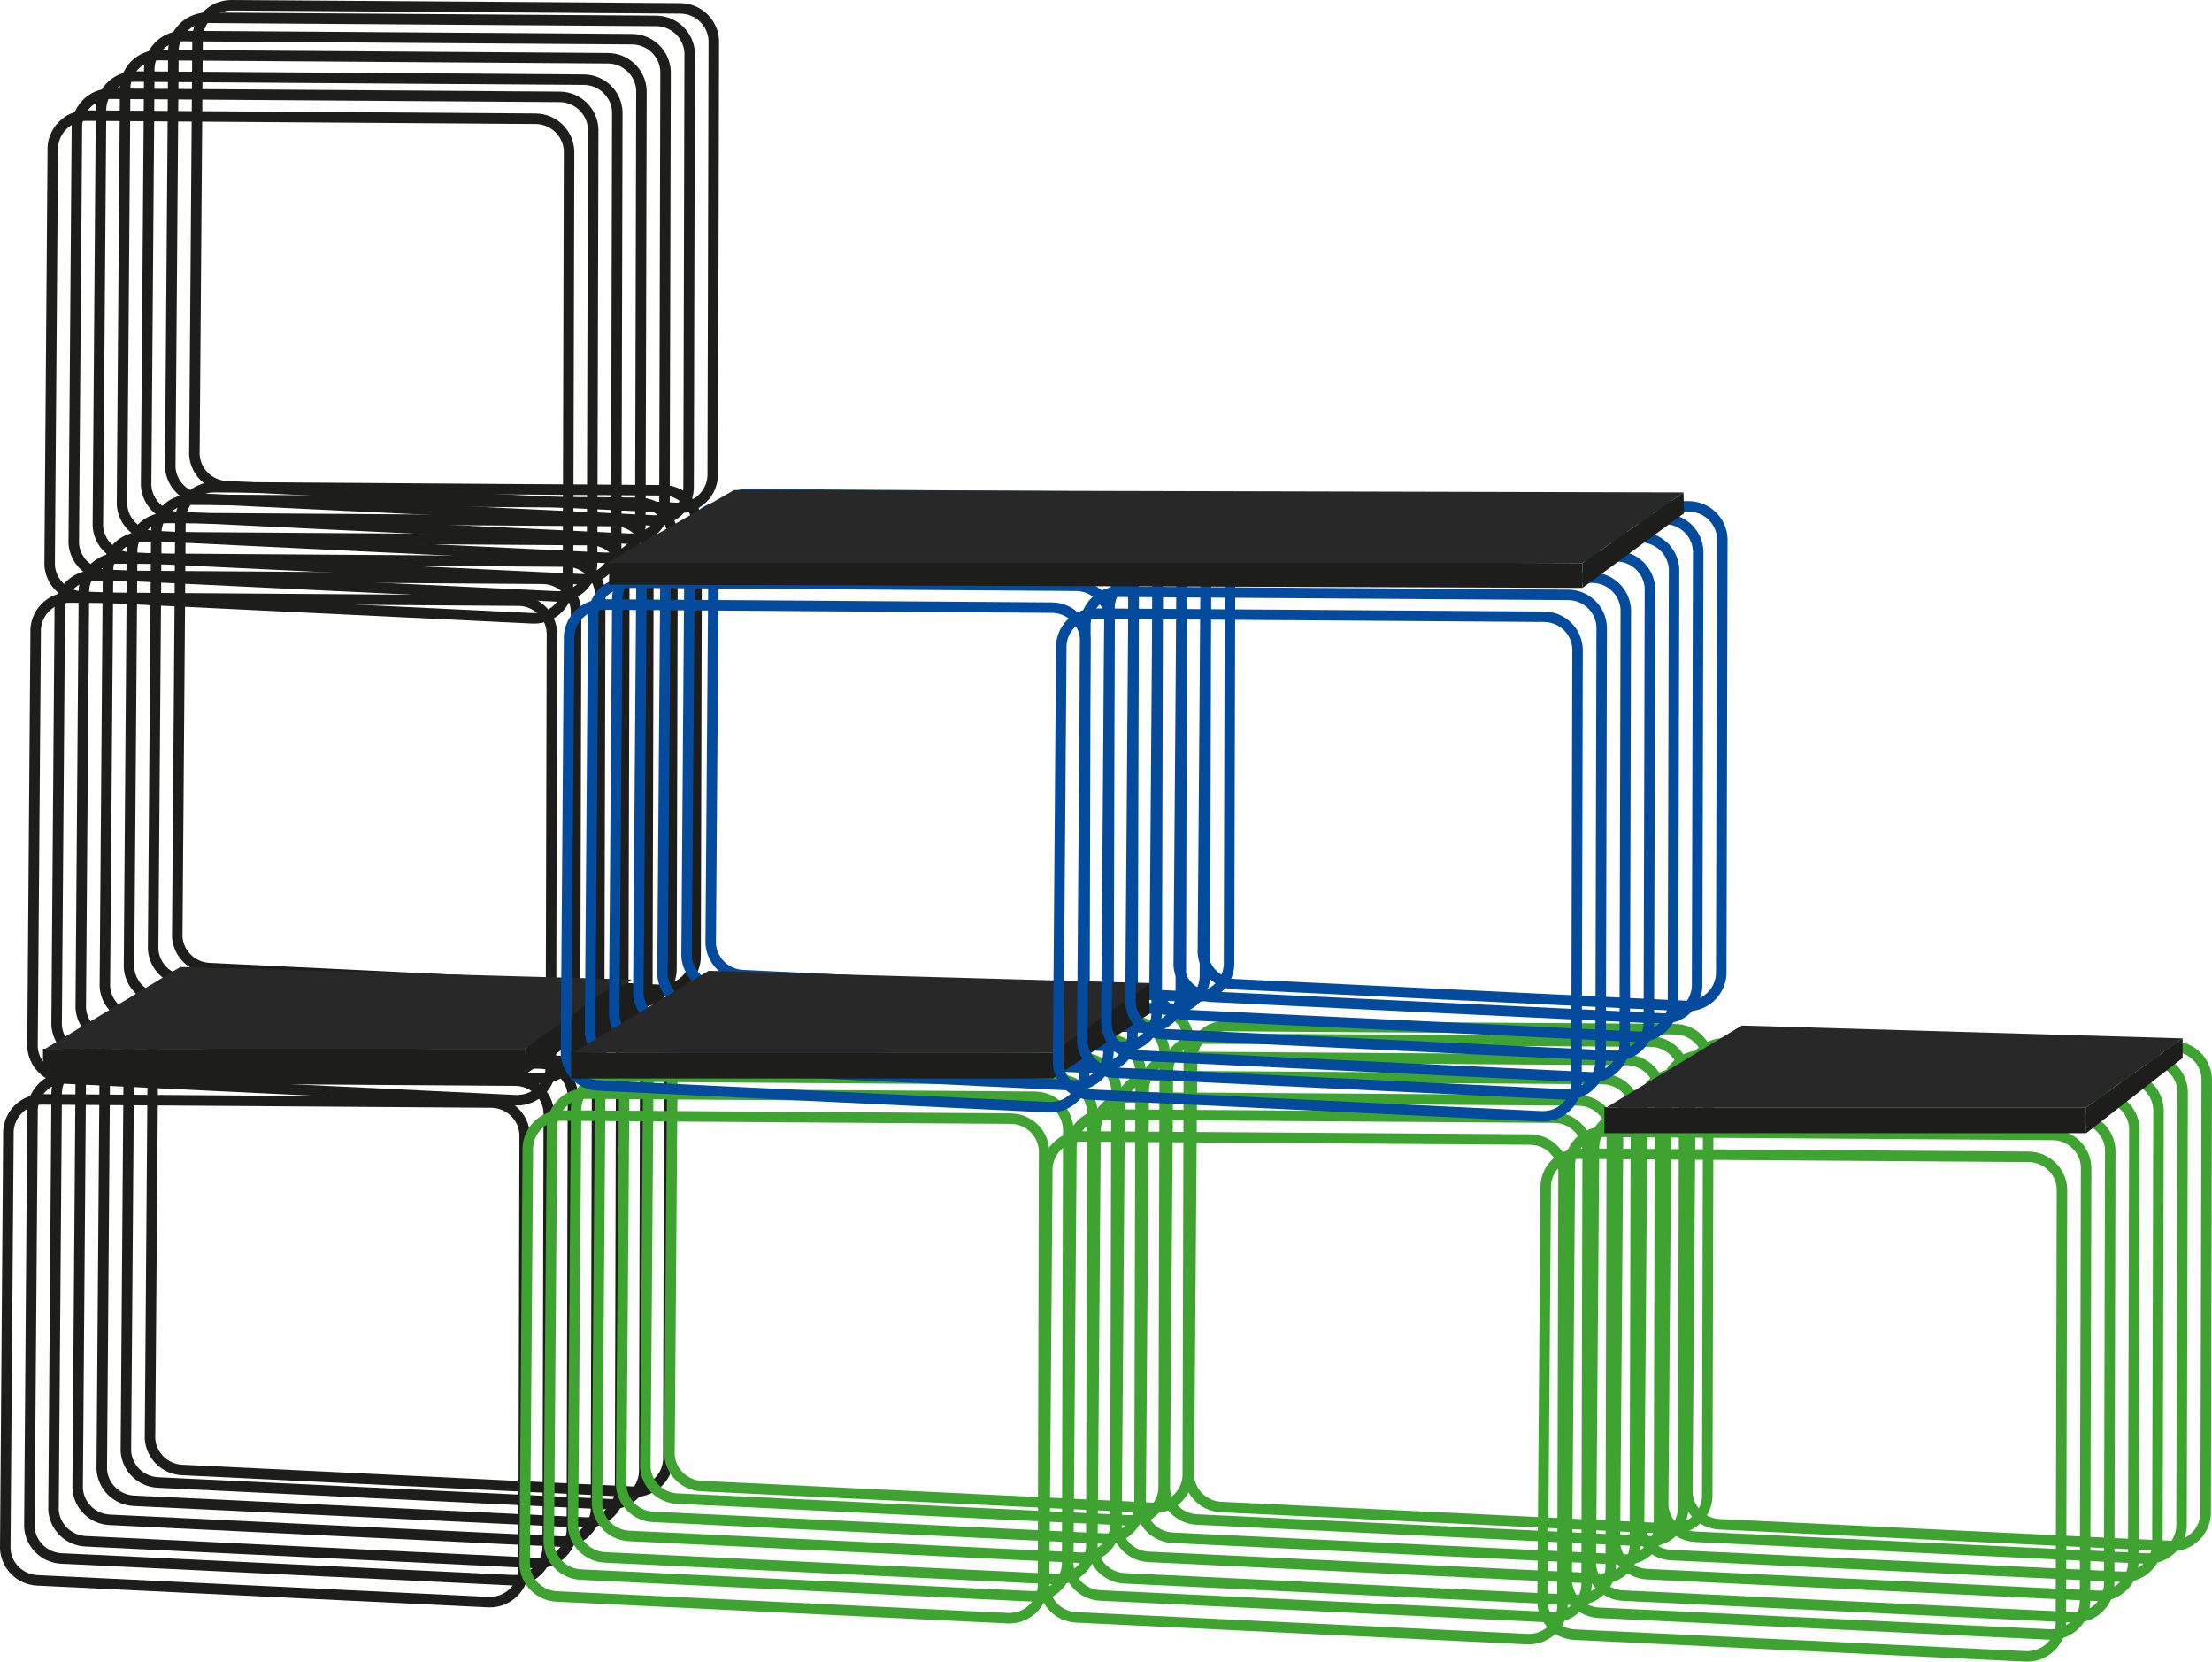
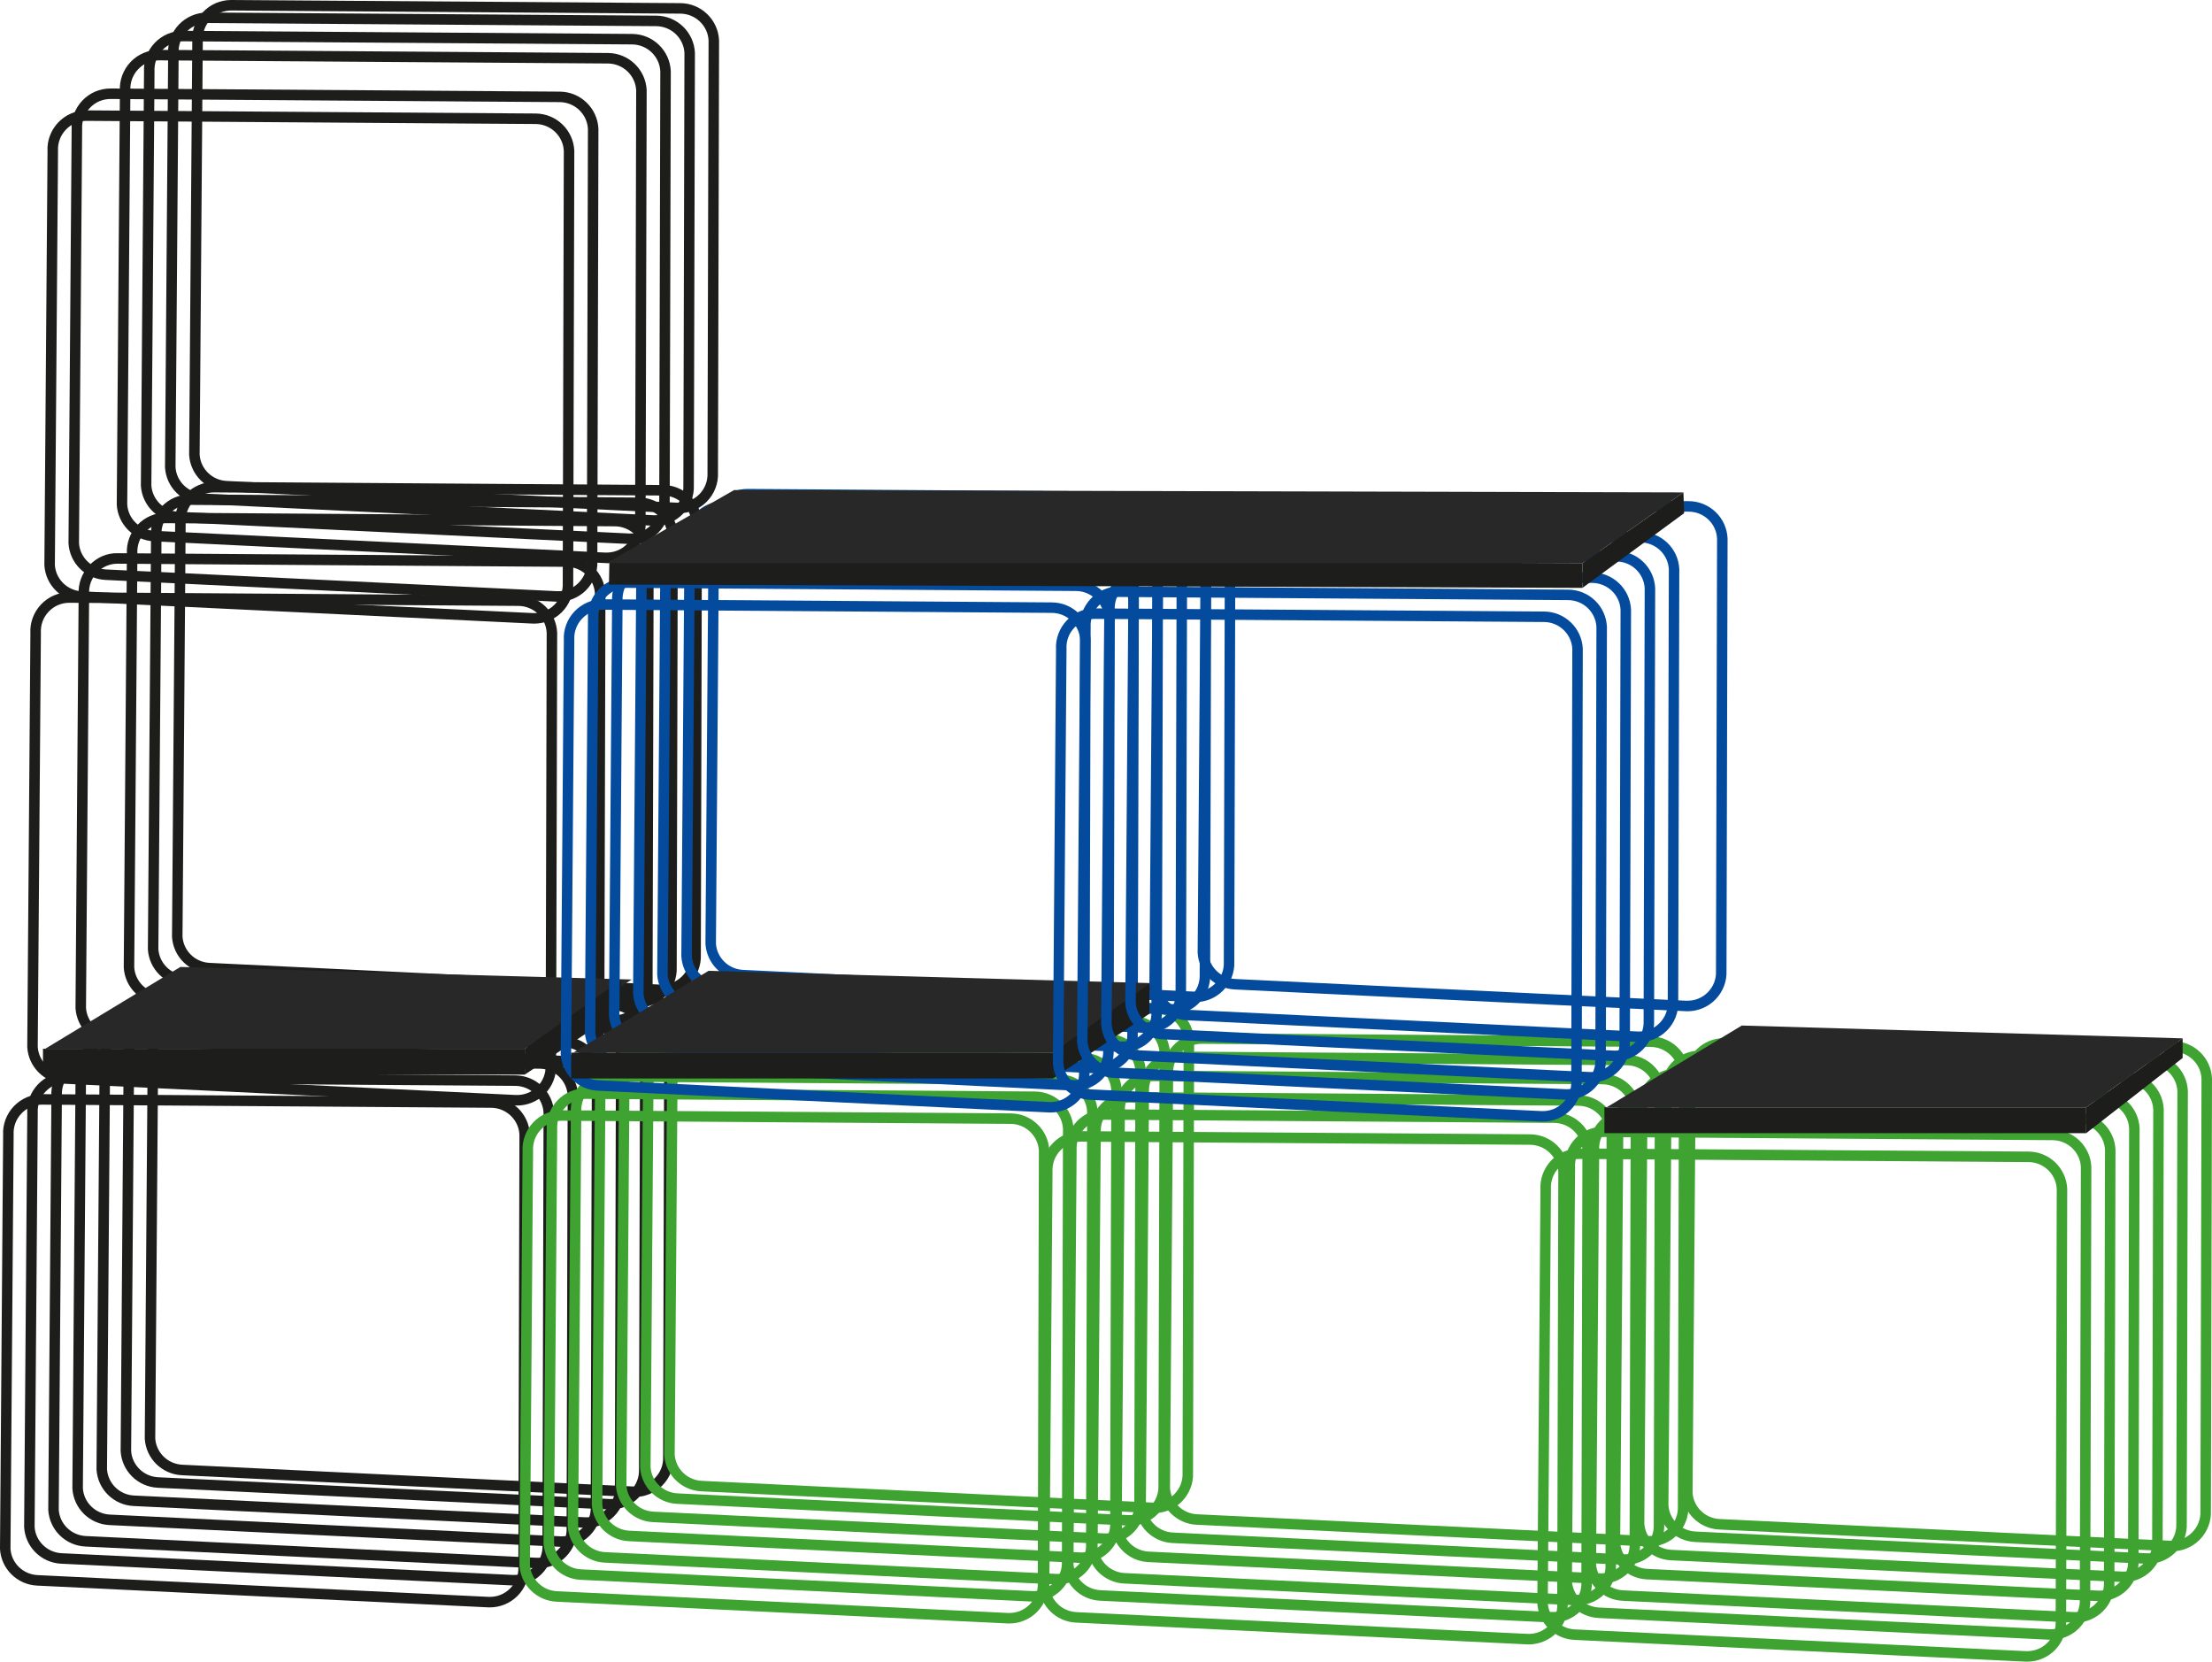
<svg xmlns="http://www.w3.org/2000/svg" width="237" height="178" viewBox="0 0 237 178" fill="none">
  <g clip-path="url(#clip0_656_5059)">
    <path d="M57.241 66.802C57.174 66.802 57.107 66.799 57.041 66.797L8.723 64.468C6.589 64.366 4.882 62.68 4.754 60.548L5.092 16.21C5.024 15.098 5.44 13.96 6.232 13.124C7.03 12.284 8.104 11.823 9.262 11.823H9.293L57.388 12.159C59.611 12.175 61.431 13.924 61.533 16.143L61.417 62.462C61.471 63.607 61.025 64.754 60.194 65.582C59.411 66.362 58.344 66.802 57.242 66.802H57.241ZM57.095 65.674C57.964 65.704 58.782 65.4 59.399 64.786C60.015 64.172 60.332 63.356 60.292 62.486L60.408 16.167C60.334 14.572 59.004 13.294 57.381 13.284L9.285 12.947H9.262C8.416 12.947 7.631 13.284 7.049 13.899C6.462 14.518 6.166 15.329 6.217 16.181L5.879 60.519C5.972 62.039 7.218 63.27 8.778 63.344L57.095 65.674Z" fill="#1D1D1B" />
    <path d="M59.825 64.457C59.759 64.457 59.691 64.455 59.625 64.452L11.308 62.123C9.173 62.021 7.467 60.335 7.338 58.203L7.676 13.866C7.609 12.754 8.024 11.616 8.816 10.78C9.614 9.94 10.688 9.479 11.847 9.479H11.877L59.973 9.815C62.195 9.83 64.014 11.58 64.118 13.798L64.002 60.117C64.055 61.262 63.609 62.41 62.779 63.237C61.995 64.018 60.928 64.457 59.826 64.457H59.825ZM59.68 63.329C60.554 63.366 61.367 63.057 61.983 62.441C62.599 61.828 62.916 61.011 62.877 60.142L62.992 13.822C62.919 12.229 61.588 10.951 59.965 10.939L11.87 10.603H11.847C11.001 10.603 10.216 10.939 9.633 11.554C9.046 12.173 8.75 12.984 8.801 13.836L8.464 58.174C8.557 59.695 9.803 60.926 11.362 61L59.68 63.329Z" fill="#1D1D1B" />
-     <path d="M62.41 62.617C62.344 62.617 62.276 62.615 62.21 62.612L13.893 60.283C11.758 60.181 10.052 58.495 9.924 56.363L10.261 12.025C10.194 10.914 10.608 9.777 11.4 8.94C12.187 8.112 13.29 7.638 14.432 7.638H14.461L62.557 7.975C64.779 7.99 66.598 9.74 66.702 11.958L66.586 58.277C66.639 59.422 66.193 60.569 65.362 61.397C64.579 62.178 63.512 62.617 62.41 62.617ZM62.265 61.489C63.136 61.53 63.952 61.216 64.567 60.601C65.184 59.987 65.501 59.17 65.46 58.3L65.576 11.981C65.503 10.388 64.172 9.109 62.549 9.098L14.453 8.762H14.431C13.584 8.762 12.8 9.099 12.217 9.713C11.63 10.332 11.334 11.143 11.385 11.995L11.047 56.333C11.14 57.853 12.387 59.085 13.946 59.158L62.264 61.488L62.265 61.489Z" fill="#1D1D1B" />
    <path d="M64.996 60.32C64.929 60.32 64.862 60.317 64.795 60.315L16.478 57.986C14.344 57.882 12.636 56.196 12.509 54.066L12.847 9.728C12.779 8.616 13.193 7.479 13.986 6.643C14.772 5.815 15.876 5.341 17.017 5.341H17.047L65.142 5.677C67.364 5.692 69.184 7.442 69.287 9.661L69.171 55.98C69.225 57.125 68.779 58.272 67.948 59.1C67.164 59.88 66.098 60.32 64.996 60.32ZM64.85 59.192C65.721 59.225 66.537 58.918 67.153 58.304C67.769 57.69 68.087 56.874 68.046 56.004L68.162 9.685C68.088 8.092 66.758 6.813 65.134 6.802L17.039 6.465H17.016C16.17 6.465 15.385 6.803 14.803 7.417C14.215 8.036 13.92 8.847 13.971 9.699L13.633 54.036C13.726 55.556 14.972 56.787 16.532 56.862L64.849 59.192H64.85Z" fill="#1D1D1B" />
    <path d="M67.58 58.277C67.513 58.277 67.446 58.275 67.38 58.272L19.062 55.943C16.928 55.84 15.221 54.154 15.093 52.023L15.431 7.685C15.363 6.574 15.779 5.435 16.571 4.6C17.358 3.772 18.461 3.298 19.603 3.298H19.632L67.728 3.635C69.95 3.65 71.769 5.4 71.871 7.618L71.755 53.937C71.809 55.082 71.363 56.229 70.532 57.057C69.748 57.839 68.682 58.277 67.58 58.277ZM67.434 57.149C68.307 57.187 69.121 56.875 69.738 56.261C70.354 55.647 70.671 54.831 70.632 53.961L70.747 7.642C70.674 6.049 69.343 4.77 67.72 4.759L19.624 4.423H19.602C18.755 4.423 17.971 4.76 17.388 5.374C16.801 5.993 16.505 6.804 16.556 7.656L16.218 51.994C16.311 53.513 17.558 54.745 19.117 54.82L67.434 57.149Z" fill="#1D1D1B" />
    <path d="M72.75 54.979C72.684 54.979 72.617 54.976 72.55 54.974L24.233 52.645C22.099 52.543 20.393 50.857 20.264 48.725L20.602 4.387C20.534 3.275 20.949 2.137 21.742 1.302C22.54 0.461 23.614 0 24.772 0H24.803L72.898 0.336C75.12 0.351 76.941 2.101 77.043 4.32L76.927 50.639C76.981 51.784 76.535 52.931 75.704 53.759C74.92 54.539 73.854 54.979 72.752 54.979H72.75ZM72.605 53.851C73.474 53.889 74.292 53.578 74.909 52.963C75.524 52.349 75.842 51.533 75.802 50.663L75.918 4.344C75.844 2.751 74.514 1.472 72.891 1.461L24.795 1.124C23.971 1.118 23.148 1.456 22.56 2.076C21.973 2.695 21.677 3.506 21.728 4.358L21.39 48.696C21.483 50.216 22.73 51.447 24.289 51.521L72.606 53.851H72.605Z" fill="#1D1D1B" />
    <path d="M70.165 56.32C70.099 56.32 70.031 56.317 69.965 56.315L21.648 53.986C19.513 53.884 17.807 52.198 17.678 50.066L18.016 5.728C17.949 4.616 18.364 3.478 19.157 2.642C19.943 1.815 21.046 1.341 22.188 1.341H22.217L70.313 1.677C72.535 1.692 74.355 3.442 74.457 5.661L74.341 51.98C74.394 53.125 73.948 54.272 73.117 55.1C72.334 55.88 71.267 56.32 70.165 56.32ZM70.02 55.191C70.885 55.23 71.707 54.919 72.323 54.304C72.939 53.69 73.256 52.874 73.217 52.004L73.333 5.685C73.259 4.092 71.928 2.813 70.305 2.802L22.21 2.465H22.187C21.341 2.465 20.556 2.803 19.973 3.417C19.386 4.036 19.09 4.847 19.141 5.699L18.804 50.036C18.897 51.557 20.143 52.788 21.703 52.862L70.02 55.191Z" fill="#1D1D1B" />
    <path d="M52.485 172.184C52.419 172.184 52.351 172.181 52.285 172.179L3.968 169.85C1.834 169.746 0.126 168.06 -0.001 165.93L0.336 121.592C0.269 120.48 0.684 119.342 1.477 118.507C2.263 117.679 3.367 117.205 4.508 117.205H4.538L52.633 117.541C54.855 117.557 56.675 119.306 56.777 121.525L56.661 167.844C56.714 168.989 56.268 170.136 55.438 170.964C54.654 171.746 53.587 172.184 52.485 172.184ZM52.34 171.056C53.212 171.094 54.027 170.782 54.644 170.168C55.259 169.554 55.577 168.738 55.537 167.868L55.653 121.549C55.579 119.956 54.249 118.677 52.625 118.666L4.53 118.33H4.507C3.661 118.33 2.876 118.667 2.294 119.281C1.706 119.9 1.411 120.711 1.462 121.563L1.124 165.901C1.217 167.42 2.463 168.651 4.023 168.726L52.34 171.056Z" fill="#1D1D1B" />
    <path d="M55.072 169.838C55.004 169.838 54.938 169.837 54.871 169.833L6.553 167.505C4.419 167.402 2.712 165.716 2.584 163.584L2.922 119.248C2.853 118.119 3.257 117.01 4.061 116.162C4.847 115.333 5.952 114.859 7.094 114.859H7.122L55.217 115.196C57.439 115.211 59.259 116.961 59.361 119.179L59.245 165.498C59.298 166.643 58.853 167.79 58.022 168.618C57.238 169.399 56.173 169.837 55.071 169.837L55.072 169.838ZM7.094 115.984C6.248 115.984 5.461 116.321 4.879 116.935C4.292 117.554 3.996 118.365 4.047 119.217L3.709 163.554C3.802 165.073 5.049 166.306 6.608 166.381L54.925 168.709C55.794 168.749 56.612 168.436 57.228 167.821C57.836 167.216 58.161 166.378 58.121 165.521L58.237 119.202C58.163 117.609 56.833 116.33 55.21 116.319L7.114 115.983H7.092L7.094 115.984Z" fill="#1D1D1B" />
    <path d="M57.657 167.998C57.59 167.998 57.524 167.997 57.456 167.993L9.139 165.665C7.005 165.562 5.298 163.876 5.17 161.745L5.507 117.408C5.439 116.279 5.842 115.17 6.646 114.322C7.433 113.493 8.537 113.019 9.679 113.019H9.707L57.803 113.355C60.025 113.371 61.846 115.12 61.948 117.339L61.832 163.658C61.885 164.803 61.439 165.95 60.608 166.778C59.825 167.559 58.76 167.997 57.657 167.997V167.998ZM9.679 114.144C8.833 114.144 8.048 114.481 7.465 115.095C6.877 115.714 6.582 116.525 6.632 117.377L6.295 161.715C6.388 163.234 7.634 164.465 9.194 164.541L57.511 166.868C58.382 166.902 59.198 166.596 59.813 165.981C60.421 165.376 60.746 164.538 60.707 163.681L60.822 117.362C60.749 115.769 59.418 114.49 57.795 114.479L9.7 114.142H9.678L9.679 114.144Z" fill="#1D1D1B" />
    <path d="M60.241 165.701C60.175 165.701 60.108 165.698 60.041 165.696L11.724 163.366C9.59 163.264 7.882 161.578 7.755 159.447L8.093 115.109C8.025 113.997 8.44 112.859 9.233 112.023C10.031 111.183 11.105 110.722 12.263 110.722H12.294L60.389 111.058C62.611 111.073 64.432 112.823 64.534 115.041L64.418 161.361C64.472 162.505 64.026 163.653 63.195 164.481C62.411 165.261 61.345 165.701 60.243 165.701H60.241ZM60.096 164.572C60.962 164.604 61.783 164.299 62.4 163.685C63.015 163.071 63.333 162.255 63.293 161.385L63.409 115.066C63.335 113.471 62.005 112.193 60.382 112.182L12.286 111.846H12.263C11.417 111.846 10.632 112.182 10.05 112.798C9.462 113.416 9.167 114.228 9.218 115.08L8.88 159.417C8.973 160.938 10.219 162.169 11.779 162.243L60.096 164.572Z" fill="#1D1D1B" />
    <path d="M62.826 163.659C62.759 163.659 62.692 163.657 62.626 163.654L14.308 161.325C12.174 161.223 10.466 159.537 10.339 157.405L10.677 113.069C10.608 111.941 11.012 110.831 11.816 109.983C12.614 109.143 13.689 108.68 14.847 108.68H14.877L62.972 109.017C65.194 109.033 67.014 110.783 67.117 113L67.001 159.319C67.055 160.464 66.609 161.612 65.778 162.439C64.994 163.22 63.928 163.659 62.826 163.659ZM62.68 162.531C63.552 162.572 64.367 162.258 64.984 161.643C65.6 161.03 65.917 160.213 65.877 159.343L65.993 113.024C65.919 111.431 64.589 110.153 62.966 110.141L14.87 109.805C14.029 109.807 13.223 110.137 12.635 110.756C12.048 111.375 11.752 112.186 11.803 113.038L11.466 157.375C11.559 158.895 12.805 160.127 14.364 160.201L62.682 162.53L62.68 162.531Z" fill="#1D1D1B" />
    <path d="M67.996 160.361C67.93 160.361 67.862 160.358 67.796 160.356L19.479 158.027C17.345 157.924 15.637 156.237 15.51 154.107L15.847 109.769C15.78 108.657 16.194 107.52 16.987 106.684C17.773 105.856 18.876 105.382 20.018 105.382H20.047L68.143 105.718C70.365 105.734 72.185 107.483 72.288 109.702L72.172 156.021C72.225 157.166 71.779 158.313 70.949 159.141C70.165 159.922 69.098 160.361 67.996 160.361ZM67.851 159.233C68.721 159.261 69.538 158.958 70.153 158.345C70.77 157.731 71.088 156.915 71.047 156.045L71.163 109.726C71.089 108.133 69.758 106.854 68.135 106.843L20.04 106.507C19.215 106.523 18.392 106.838 17.803 107.458C17.216 108.077 16.92 108.888 16.971 109.74L16.634 154.078C16.727 155.597 17.973 156.828 19.532 156.903L67.85 159.233H67.851Z" fill="#1D1D1B" />
    <path d="M65.412 161.701C65.345 161.701 65.278 161.699 65.211 161.696L16.894 159.368C14.759 159.264 13.052 157.578 12.925 155.448L13.262 111.11C13.193 109.983 13.597 108.873 14.401 108.026C15.188 107.197 16.292 106.723 17.434 106.723H17.462L65.558 107.059C67.78 107.075 69.599 108.824 69.703 111.043L69.587 157.362C69.64 158.507 69.194 159.654 68.363 160.482C67.58 161.263 66.514 161.701 65.413 161.701H65.412ZM17.434 107.846C16.588 107.846 15.802 108.184 15.219 108.798C14.632 109.418 14.336 110.228 14.387 111.08L14.05 155.417C14.143 156.937 15.389 158.168 16.948 158.243L65.266 160.571C66.133 160.612 66.953 160.299 67.568 159.685C68.176 159.08 68.501 158.241 68.462 157.384L68.577 111.064C68.504 109.471 67.173 108.193 65.55 108.181L17.454 107.845H17.433L17.434 107.846Z" fill="#1D1D1B" />
    <path d="M108.139 173.91C108.073 173.91 108.005 173.907 107.939 173.904L59.622 171.575C57.488 171.473 55.78 169.787 55.653 167.656L55.99 123.318C55.923 122.206 56.338 121.068 57.131 120.232C57.935 119.384 58.995 118.946 60.192 118.931L108.287 119.267C110.509 119.282 112.33 121.032 112.432 123.25L112.316 169.57C112.37 170.714 111.924 171.862 111.093 172.69C110.309 173.47 109.243 173.91 108.141 173.91H108.139ZM107.994 172.781C108.864 172.819 109.681 172.509 110.298 171.894C110.913 171.28 111.231 170.464 111.191 169.594L111.307 123.275C111.233 121.68 109.903 120.402 108.279 120.391L60.184 120.055H60.161C59.315 120.055 58.53 120.391 57.948 121.007C57.36 121.625 57.065 122.437 57.116 123.289L56.778 167.626C56.871 169.147 58.117 170.378 59.677 170.452L107.994 172.781Z" fill="#3EA331" />
    <path d="M110.725 171.565C110.658 171.565 110.591 171.563 110.525 171.56L62.208 169.231C60.073 169.129 58.367 167.443 58.238 165.311L58.576 120.973C58.508 119.862 58.924 118.723 59.716 117.888C60.514 117.047 61.588 116.586 62.746 116.586H62.777L110.873 116.922C113.095 116.938 114.916 118.687 115.018 120.906L114.902 167.225C114.955 168.37 114.509 169.517 113.678 170.345C112.895 171.126 111.828 171.565 110.726 171.565H110.725ZM110.579 170.437C111.451 170.474 112.267 170.164 112.883 169.549C113.499 168.935 113.816 168.119 113.776 167.249L113.892 120.93C113.819 119.337 112.488 118.058 110.865 118.047L62.769 117.711H62.746C61.9 117.711 61.115 118.047 60.533 118.662C59.946 119.281 59.65 120.092 59.701 120.944L59.363 165.282C59.456 166.802 60.703 168.034 62.262 168.108L110.579 170.437Z" fill="#3EA331" />
    <path d="M113.31 169.725C113.244 169.725 113.176 169.722 113.11 169.72L64.793 167.391C62.659 167.289 60.952 165.603 60.824 163.471L61.161 119.133C61.094 118.021 61.509 116.883 62.302 116.048C63.099 115.207 64.174 114.746 65.332 114.746H65.362L113.458 115.082C115.68 115.098 117.5 116.847 117.603 119.066L117.487 165.385C117.541 166.53 117.095 167.677 116.264 168.505C115.48 169.286 114.414 169.725 113.311 169.725H113.31ZM113.165 168.597C114.034 168.637 114.852 168.324 115.467 167.709C116.084 167.095 116.401 166.278 116.361 165.408L116.477 119.089C116.403 117.495 115.072 116.217 113.449 116.205L65.354 115.869H65.331C64.485 115.869 63.7 116.205 63.117 116.821C62.53 117.439 62.234 118.251 62.285 119.103L61.948 163.44C62.041 164.961 63.287 166.192 64.846 166.266L113.164 168.595L113.165 168.597Z" fill="#3EA331" />
    <path d="M115.895 167.428C115.829 167.428 115.762 167.425 115.695 167.422L67.378 165.093C65.244 164.99 63.536 163.304 63.409 161.173L63.747 116.836C63.679 115.724 64.093 114.587 64.886 113.75C65.672 112.922 66.775 112.449 67.917 112.449H67.946L116.042 112.785C118.264 112.8 120.084 114.55 120.187 116.768L120.071 163.088C120.125 164.232 119.679 165.38 118.848 166.208C118.064 166.988 116.998 167.428 115.895 167.428ZM115.75 166.299C116.623 166.34 117.437 166.025 118.053 165.412C118.669 164.797 118.987 163.98 118.946 163.11L119.062 116.791C118.988 115.198 117.658 113.92 116.034 113.908L67.939 113.572C67.114 113.586 66.291 113.903 65.703 114.523C65.115 115.142 64.82 115.953 64.871 116.805L64.533 161.143C64.626 162.662 65.872 163.894 67.432 163.969L115.749 166.298L115.75 166.299Z" fill="#3EA331" />
    <path d="M118.48 165.386C118.413 165.386 118.346 165.384 118.28 165.381L69.962 163.052C67.828 162.949 66.121 161.263 65.993 159.132L66.331 114.794C66.263 113.683 66.677 112.545 67.47 111.709C68.256 110.881 69.36 110.407 70.501 110.407H70.531L118.626 110.743C120.848 110.759 122.668 112.509 122.771 114.727L122.655 161.046C122.709 162.191 122.263 163.338 121.432 164.166C120.648 164.947 119.582 165.386 118.48 165.386ZM118.334 164.258C119.206 164.299 120.021 163.984 120.637 163.37C121.254 162.756 121.571 161.94 121.53 161.07L121.646 114.751C121.572 113.158 120.242 111.879 118.618 111.868L70.523 111.532H70.5C69.654 111.532 68.869 111.869 68.287 112.483C67.699 113.102 67.404 113.913 67.455 114.765L67.117 159.103C67.21 160.622 68.456 161.854 70.016 161.929L118.333 164.258H118.334Z" fill="#3EA331" />
    <path d="M123.65 162.087C123.584 162.087 123.516 162.084 123.45 162.081L75.133 159.752C72.999 159.65 71.293 157.964 71.164 155.832L71.501 111.495C71.434 110.383 71.849 109.245 72.642 108.409C73.428 107.581 74.532 107.108 75.673 107.108H75.703L123.798 107.444C126.02 107.459 127.84 109.209 127.942 111.427L127.826 157.746C127.879 158.891 127.433 160.039 126.603 160.867C125.819 161.647 124.752 162.087 123.65 162.087ZM123.505 160.958C124.374 160.993 125.192 160.684 125.809 160.071C126.424 159.457 126.742 158.64 126.702 157.771L126.818 111.452C126.744 109.858 125.414 108.58 123.79 108.568L75.695 108.232C74.874 108.228 74.047 108.563 73.459 109.183C72.871 109.802 72.576 110.614 72.627 111.466L72.289 155.803C72.382 157.324 73.628 158.555 75.188 158.629L123.505 160.958Z" fill="#3EA331" />
    <path d="M121.065 163.428C120.999 163.428 120.931 163.425 120.865 163.422L72.548 161.093C70.413 160.991 68.707 159.305 68.579 157.173L68.916 112.836C68.849 111.724 69.264 110.586 70.057 109.75C70.843 108.922 71.946 108.449 73.088 108.449H73.117L121.213 108.785C123.435 108.8 125.255 110.55 125.357 112.768L125.241 159.087C125.294 160.232 124.848 161.38 124.017 162.208C123.234 162.988 122.167 163.428 121.065 163.428ZM120.92 162.299C121.785 162.334 122.607 162.025 123.224 161.412C123.839 160.798 124.156 159.981 124.117 159.112L124.233 112.793C124.159 111.199 122.829 109.921 121.205 109.909L73.11 109.573H73.087C72.241 109.573 71.456 109.911 70.874 110.524C70.286 111.143 69.99 111.955 70.041 112.807L69.704 157.144C69.797 158.665 71.043 159.896 72.603 159.97L120.92 162.299Z" fill="#3EA331" />
    <path d="M163.795 176.15C163.729 176.15 163.661 176.147 163.595 176.145L115.278 173.815C113.143 173.713 111.437 172.027 111.308 169.896L111.646 125.558C111.578 124.446 111.993 123.309 112.785 122.472C113.578 121.637 114.662 121.166 115.846 121.171L163.941 121.507C166.164 121.522 167.983 123.272 168.086 125.49L167.97 171.81C168.024 172.954 167.578 174.102 166.747 174.93C165.964 175.71 164.897 176.15 163.795 176.15ZM163.65 175.021C164.522 175.063 165.337 174.749 165.952 174.134C166.569 173.52 166.886 172.702 166.845 171.833L166.961 125.513C166.887 123.92 165.557 122.642 163.934 122.63L115.838 122.294C115.013 122.276 114.191 122.625 113.602 123.245C113.015 123.864 112.719 124.675 112.77 125.527L112.432 169.865C112.525 171.386 113.771 172.617 115.331 172.691L163.648 175.02L163.65 175.021Z" fill="#3EA331" />
    <path d="M166.379 173.804C166.313 173.804 166.245 173.801 166.179 173.799L117.862 171.47C115.727 171.366 114.02 169.68 113.893 167.55L114.23 123.212C114.163 122.1 114.577 120.963 115.369 120.127C116.156 119.299 117.259 118.825 118.401 118.825H118.43L166.526 119.161C168.748 119.176 170.567 120.926 170.671 123.145L170.555 169.464C170.608 170.609 170.162 171.756 169.331 172.584C168.548 173.365 167.481 173.804 166.379 173.804ZM166.234 172.676C167.11 172.71 167.921 172.402 168.536 171.788C169.153 171.173 169.47 170.357 169.43 169.487L169.545 123.168C169.472 121.574 168.141 120.296 166.518 120.284L118.422 119.948H118.399C117.553 119.948 116.768 120.286 116.186 120.9C115.599 121.518 115.303 122.33 115.354 123.182L115.016 167.519C115.109 169.038 116.356 170.27 117.915 170.345L166.232 172.674L166.234 172.676Z" fill="#3EA331" />
    <path d="M168.964 171.964C168.898 171.964 168.83 171.961 168.764 171.959L120.447 169.629C118.313 169.526 116.605 167.84 116.478 165.71L116.815 121.372C116.748 120.26 117.163 119.122 117.956 118.286C118.742 117.459 119.846 116.985 120.987 116.985H121.017L169.112 117.321C171.334 117.336 173.154 119.086 173.256 121.304L173.14 167.624C173.193 168.769 172.747 169.916 171.917 170.744C171.133 171.526 170.066 171.964 168.964 171.964ZM168.819 170.835C169.692 170.87 170.506 170.562 171.123 169.948C171.738 169.334 172.055 168.518 172.016 167.648L172.132 121.329C172.058 119.736 170.728 118.457 169.104 118.445L121.009 118.109H120.986C120.14 118.109 119.355 118.447 118.773 119.061C118.185 119.679 117.89 120.491 117.941 121.343L117.603 165.68C117.696 167.2 118.942 168.431 120.502 168.506L168.819 170.835Z" fill="#3EA331" />
    <path d="M171.55 169.666C171.482 169.666 171.416 169.665 171.348 169.661L123.031 167.332C120.897 167.23 119.189 165.544 119.062 163.412L119.4 119.076C119.331 117.948 119.735 116.838 120.539 115.99C121.325 115.161 122.43 114.687 123.571 114.687H123.6L171.695 115.024C173.917 115.04 175.737 116.79 175.839 119.007L175.723 165.326C175.776 166.471 175.33 167.619 174.5 168.446C173.716 169.227 172.651 169.665 171.548 169.665L171.55 169.666ZM123.571 115.812C122.725 115.812 121.939 116.149 121.357 116.763C120.769 117.382 120.474 118.193 120.525 119.045L120.187 163.382C120.28 164.902 121.526 166.134 123.086 166.208L171.403 168.537C172.272 168.577 173.09 168.264 173.706 167.649C174.314 167.044 174.638 166.206 174.599 165.349L174.715 119.03C174.641 117.437 173.311 116.158 171.687 116.147L123.592 115.811H123.57L123.571 115.812Z" fill="#3EA331" />
    <path d="M174.134 167.625C174.068 167.625 174 167.622 173.934 167.62L125.617 165.291C123.482 165.187 121.776 163.501 121.647 161.371L121.985 117.033C121.918 115.921 122.333 114.783 123.126 113.948C123.912 113.12 125.015 112.646 126.157 112.646H126.186L174.282 112.982C176.504 112.998 178.325 114.747 178.427 116.966L178.311 163.285C178.364 164.43 177.918 165.577 177.088 166.405C176.304 167.187 175.237 167.625 174.135 167.625H174.134ZM173.989 166.497C174.861 166.54 175.676 166.224 176.292 165.609C176.908 164.995 177.225 164.179 177.186 163.309L177.302 116.99C177.228 115.397 175.897 114.118 174.274 114.107L126.179 113.771H126.156C125.31 113.771 124.525 114.107 123.942 114.722C123.355 115.341 123.059 116.152 123.11 117.004L122.773 161.342C122.866 162.861 124.112 164.092 125.671 164.167L173.989 166.497Z" fill="#3EA331" />
-     <path d="M179.305 164.327C179.238 164.327 179.171 164.324 179.104 164.321L130.787 161.992C128.653 161.889 126.946 160.203 126.818 158.073L127.156 113.735C127.088 112.623 127.504 111.485 128.296 110.649C129.094 109.809 130.168 109.348 131.326 109.348H131.357L179.452 109.684C181.675 109.699 183.494 111.449 183.597 113.667L183.481 159.987C183.535 161.131 183.089 162.279 182.258 163.107C181.475 163.887 180.408 164.327 179.306 164.327H179.305ZM179.159 163.198C180.031 163.24 180.846 162.926 181.463 162.311C182.079 161.697 182.396 160.881 182.356 160.011L182.472 113.692C182.398 112.098 181.068 110.82 179.445 110.808L131.349 110.472H131.326C130.48 110.472 129.695 110.808 129.113 111.423C128.526 112.042 128.23 112.854 128.281 113.706L127.943 158.043C128.036 159.562 129.282 160.794 130.842 160.869L179.159 163.198Z" fill="#3EA331" />
    <path d="M176.719 165.666C176.653 165.666 176.585 165.664 176.519 165.661L128.202 163.332C126.068 163.229 124.36 161.543 124.233 159.412L124.57 115.075C124.503 113.963 124.918 112.824 125.711 111.989C126.508 111.148 127.583 110.687 128.741 110.687H128.771L176.867 111.024C179.089 111.039 180.91 112.789 181.012 115.007L180.896 161.326C180.95 162.471 180.504 163.619 179.673 164.446C178.889 165.228 177.823 165.666 176.72 165.666H176.719ZM176.574 164.538C177.443 164.58 178.261 164.265 178.878 163.65C179.493 163.037 179.81 162.22 179.771 161.35L179.887 115.031C179.813 113.438 178.483 112.16 176.859 112.148L128.764 111.812H128.741C127.895 111.812 127.11 112.148 126.528 112.763C125.94 113.382 125.645 114.193 125.695 115.045L125.358 159.383C125.451 160.902 126.697 162.134 128.257 162.209L176.574 164.538Z" fill="#3EA331" />
    <path d="M217.197 178C217.131 178 217.064 177.997 216.997 177.995L168.68 175.666C166.546 175.564 164.838 173.878 164.711 171.746L165.049 127.408C164.981 126.297 165.396 125.158 166.189 124.323C166.982 123.487 168.066 123.025 169.25 123.021L217.345 123.357C219.567 123.373 221.387 125.122 221.489 127.341L221.373 173.66C221.427 174.805 220.981 175.952 220.15 176.78C219.366 177.561 218.3 178 217.197 178ZM217.052 176.872C217.917 176.905 218.739 176.598 219.356 175.984C219.971 175.37 220.289 174.554 220.249 173.684L220.365 127.365C220.291 125.772 218.961 124.493 217.338 124.482L169.242 124.146H169.219C168.373 124.146 167.588 124.483 167.006 125.097C166.418 125.716 166.123 126.527 166.174 127.379L165.836 171.717C165.929 173.237 167.175 174.469 168.735 174.543L217.052 176.872Z" fill="#3EA331" />
    <path d="M219.783 175.654C219.717 175.654 219.649 175.652 219.583 175.649L171.266 173.32C169.131 173.217 167.424 171.531 167.296 169.4L167.634 125.063C167.567 123.951 167.982 122.812 168.774 121.977C169.561 121.149 170.664 120.675 171.806 120.675H171.835L219.931 121.012C222.153 121.027 223.972 122.777 224.074 124.995L223.958 171.314C224.012 172.459 223.566 173.607 222.735 174.434C221.952 175.215 220.885 175.654 219.783 175.654ZM219.638 174.526C220.507 174.558 221.325 174.252 221.941 173.638C222.557 173.025 222.874 172.208 222.835 171.338L222.951 125.019C222.877 123.426 221.546 122.148 219.923 122.136L171.828 121.8H171.805C170.958 121.8 170.174 122.137 169.591 122.751C169.004 123.37 168.708 124.181 168.759 125.033L168.422 169.371C168.515 170.89 169.761 172.122 171.32 172.197L219.638 174.526Z" fill="#3EA331" />
    <path d="M222.368 173.814C222.302 173.814 222.234 173.812 222.168 173.809L173.851 171.48C171.717 171.378 170.011 169.692 169.882 167.56L170.22 123.222C170.152 122.111 170.567 120.972 171.36 120.137C172.158 119.296 173.232 118.835 174.39 118.835H174.421L222.516 119.171C224.738 119.187 226.559 120.936 226.661 123.155L226.545 169.474C226.599 170.619 226.153 171.766 225.322 172.594C224.538 173.375 223.472 173.814 222.37 173.814H222.368ZM222.223 172.686C223.091 172.721 223.91 172.412 224.527 171.798C225.142 171.184 225.46 170.368 225.42 169.498L225.536 123.179C225.462 121.586 224.132 120.307 222.508 120.296L174.413 119.96H174.39C173.544 119.96 172.759 120.296 172.177 120.911C171.589 121.53 171.294 122.341 171.345 123.193L171.007 167.531C171.1 169.051 172.346 170.283 173.906 170.357L222.223 172.686Z" fill="#3EA331" />
    <path d="M224.954 171.517C224.886 171.517 224.82 171.515 224.752 171.512L176.435 169.184C174.301 169.081 172.593 167.394 172.466 165.264L172.803 120.926C172.735 119.798 173.139 118.689 173.943 117.841C174.74 117 175.816 116.538 176.974 116.538H177.003L225.099 116.874C227.321 116.889 229.142 118.639 229.244 120.858L229.128 167.177C229.181 168.322 228.735 169.469 227.905 170.297C227.121 171.077 226.056 171.515 224.954 171.515V171.517ZM176.975 117.662C176.129 117.662 175.344 118 174.761 118.614C174.173 119.233 173.878 120.044 173.929 120.896L173.591 165.233C173.684 166.753 174.93 167.984 176.49 168.059L224.807 170.387C225.672 170.424 226.494 170.115 227.11 169.5C227.717 168.895 228.042 168.057 228.003 167.2L228.119 120.88C228.045 119.287 226.715 118.009 225.091 117.997L176.996 117.661H176.974L176.975 117.662Z" fill="#3EA331" />
    <path d="M227.538 169.475C227.471 169.475 227.404 169.473 227.338 169.47L179.02 167.141C176.886 167.038 175.179 165.352 175.051 163.221L175.389 118.884C175.321 117.772 175.737 116.633 176.529 115.798C177.327 114.957 178.401 114.496 179.559 114.496H179.59L227.686 114.833C229.908 114.848 231.727 116.598 231.831 118.816L231.715 165.135C231.768 166.28 231.322 167.428 230.491 168.255C229.708 169.037 228.641 169.475 227.539 169.475H227.538ZM227.392 168.347C228.265 168.384 229.08 168.073 229.695 167.459C230.312 166.846 230.629 166.029 230.588 165.159L230.704 118.84C230.63 117.247 229.3 115.969 227.677 115.957L179.581 115.621C178.754 115.618 177.934 115.952 177.346 116.572C176.759 117.191 176.463 118.002 176.514 118.854L176.176 163.192C176.269 164.711 177.516 165.943 179.075 166.018L227.392 168.347Z" fill="#3EA331" />
    <path d="M232.707 166.177C232.641 166.177 232.573 166.174 232.507 166.172L184.19 163.843C182.056 163.741 180.349 162.055 180.221 159.923L180.558 115.585C180.491 114.474 180.905 113.336 181.698 112.5C182.484 111.672 183.587 111.198 184.729 111.198H184.758L232.854 111.534C235.076 111.55 236.896 113.299 236.999 115.518L236.883 161.837C236.936 162.982 236.49 164.129 235.66 164.957C234.876 165.738 233.809 166.177 232.707 166.177ZM232.562 165.049C233.436 165.089 234.249 164.776 234.866 164.161C235.482 163.546 235.8 162.73 235.759 161.86L235.875 115.541C235.801 113.948 234.471 112.669 232.847 112.658L184.752 112.321H184.729C183.883 112.321 183.098 112.659 182.516 113.273C181.928 113.892 181.633 114.703 181.684 115.555L181.346 159.892C181.439 161.413 182.685 162.644 184.245 162.718L232.562 165.047V165.049Z" fill="#3EA331" />
    <path d="M230.123 167.517C230.057 167.517 229.989 167.514 229.923 167.512L181.606 165.182C179.472 165.081 177.765 163.394 177.637 161.263L177.974 116.925C177.907 115.813 178.321 114.676 179.114 113.839C179.9 113.012 181.003 112.538 182.145 112.538H182.174L230.27 112.874C232.492 112.889 234.312 114.639 234.415 116.857L234.299 163.177C234.352 164.322 233.906 165.469 233.076 166.297C232.292 167.077 231.225 167.517 230.123 167.517ZM229.978 166.388C230.848 166.429 231.665 166.116 232.28 165.501C232.897 164.887 233.214 164.069 233.174 163.2L233.29 116.88C233.216 115.287 231.885 114.009 230.262 113.997L182.167 113.661H182.144C181.298 113.661 180.513 113.999 179.93 114.612C179.343 115.231 179.047 116.042 179.098 116.894L178.761 161.232C178.854 162.753 180.1 163.984 181.659 164.058L229.977 166.387L229.978 166.388Z" fill="#3EA331" />
    <path d="M55.406 118.424C55.339 118.424 55.272 118.421 55.206 118.419L6.888 116.09C4.754 115.988 3.048 114.302 2.919 112.17L3.257 67.832C3.189 66.722 3.603 65.583 4.396 64.748C5.189 63.911 6.275 63.44 7.457 63.445L55.552 63.781C57.774 63.797 59.595 65.546 59.697 67.765L59.581 114.084C59.635 115.229 59.189 116.376 58.358 117.204C57.574 117.985 56.508 118.424 55.406 118.424ZM55.26 117.296C56.127 117.332 56.947 117.023 57.564 116.408C58.18 115.794 58.497 114.978 58.457 114.108L58.573 67.789C58.499 66.194 57.169 64.916 55.546 64.906L7.45 64.57H7.429C6.583 64.57 5.798 64.907 5.214 65.521C4.627 66.14 4.331 66.951 4.382 67.803L4.044 112.14C4.137 113.661 5.384 114.892 6.943 114.966L55.26 117.296Z" fill="#1D1D1B" />
-     <path d="M57.99 116.078C57.924 116.078 57.856 116.076 57.79 116.073L9.473 113.744C7.338 113.642 5.631 111.956 5.503 109.824L5.841 65.486C5.774 64.375 6.189 63.236 6.982 62.401C7.779 61.56 8.853 61.099 10.012 61.099H10.042L58.138 61.435C60.36 61.451 62.181 63.2 62.283 65.419L62.167 111.738C62.22 112.883 61.774 114.03 60.944 114.858C60.16 115.639 59.093 116.078 57.991 116.078H57.99ZM57.845 114.95C58.715 114.987 59.532 114.677 60.148 114.062C60.764 113.448 61.081 112.632 61.042 111.762L61.158 65.443C61.084 63.849 59.753 62.57 58.13 62.56L10.034 62.224H10.012C9.166 62.224 8.381 62.56 7.798 63.175C7.211 63.794 6.915 64.605 6.966 65.457L6.629 109.795C6.722 111.315 7.968 112.547 9.527 112.621L57.845 114.95Z" fill="#1D1D1B" />
    <path d="M60.575 114.238C60.509 114.238 60.441 114.235 60.375 114.233L12.058 111.904C9.924 111.802 8.216 110.116 8.089 107.984L8.426 63.646C8.359 62.534 8.774 61.396 9.567 60.56C10.371 59.714 11.434 59.225 12.627 59.259L60.723 59.595C62.945 59.611 64.765 61.36 64.868 63.579L64.752 109.898C64.805 111.043 64.359 112.19 63.529 113.018C62.745 113.799 61.678 114.238 60.576 114.238H60.575ZM60.43 113.11C61.299 113.148 62.117 112.837 62.734 112.222C63.349 111.608 63.666 110.792 63.627 109.922L63.743 63.603C63.669 62.008 62.339 60.73 60.715 60.72L12.62 60.383H12.597C11.751 60.383 10.966 60.72 10.383 61.335C9.796 61.954 9.5 62.765 9.551 63.617L9.214 107.955C9.307 109.475 10.553 110.707 12.113 110.78L60.43 113.11Z" fill="#1D1D1B" />
-     <path d="M63.16 111.942C63.094 111.942 63.027 111.939 62.961 111.937L14.643 109.608C12.509 109.504 10.802 107.818 10.674 105.688L11.012 61.35C10.944 60.238 11.358 59.101 12.151 58.264C12.937 57.437 14.041 56.963 15.182 56.963H15.212L63.307 57.299C65.529 57.314 67.349 59.064 67.452 61.283L67.336 107.602C67.39 108.747 66.944 109.894 66.113 110.722C65.329 111.502 64.263 111.942 63.16 111.942ZM63.015 110.814C63.891 110.848 64.702 110.54 65.318 109.926C65.934 109.311 66.252 108.494 66.211 107.625L66.327 61.306C66.253 59.712 64.923 58.434 63.299 58.422L15.204 58.086H15.181C14.335 58.086 13.55 58.424 12.968 59.038C12.38 59.656 12.085 60.468 12.136 61.319L11.798 105.657C11.891 107.176 13.137 108.408 14.697 108.483L63.014 110.812L63.015 110.814Z" fill="#1D1D1B" />
    <path d="M65.745 109.899C65.678 109.899 65.611 109.897 65.545 109.894L17.227 107.565C15.093 107.463 13.386 105.777 13.258 103.645L13.596 59.307C13.528 58.196 13.943 57.059 14.735 56.222C15.521 55.394 16.625 54.92 17.767 54.92H17.796L65.891 55.257C68.114 55.272 69.933 57.022 70.036 59.24L69.92 105.559C69.974 106.704 69.528 107.851 68.697 108.679C67.913 109.46 66.847 109.899 65.745 109.899ZM65.6 108.771C66.469 108.807 67.287 108.497 67.903 107.883C68.52 107.269 68.837 106.452 68.796 105.582L68.912 59.263C68.838 57.67 67.508 56.391 65.885 56.38L17.789 56.044H17.767C16.92 56.044 16.136 56.381 15.553 56.995C14.966 57.614 14.67 58.425 14.721 59.277L14.383 103.615C14.476 105.135 15.723 106.367 17.282 106.44L65.6 108.77V108.771Z" fill="#1D1D1B" />
    <path d="M70.915 106.601C70.849 106.601 70.782 106.598 70.715 106.596L22.398 104.267C20.264 104.165 18.556 102.479 18.429 100.347L18.767 56.009C18.699 54.897 19.114 53.759 19.907 52.923C20.693 52.096 21.797 51.622 22.938 51.622H22.968L71.063 51.958C73.285 51.973 75.105 53.723 75.207 55.942L75.091 102.261C75.144 103.406 74.699 104.553 73.868 105.381C73.084 106.161 72.018 106.601 70.915 106.601ZM70.77 105.473C71.637 105.506 72.457 105.199 73.074 104.585C73.689 103.971 74.007 103.155 73.967 102.285L74.083 55.966C74.009 54.371 72.679 53.093 71.056 53.083L22.96 52.746H22.937C22.091 52.746 21.306 53.084 20.724 53.698C20.136 54.317 19.841 55.128 19.892 55.98L19.554 100.317C19.647 101.838 20.893 103.069 22.453 103.143L70.77 105.473Z" fill="#1D1D1B" />
    <path d="M68.33 107.941C68.264 107.941 68.196 107.938 68.13 107.935L19.813 105.606C17.678 105.504 15.971 103.818 15.844 101.686L16.181 57.349C16.114 56.237 16.529 55.099 17.322 54.263C18.108 53.435 19.211 52.962 20.353 52.962H20.382L68.478 53.298C70.7 53.313 72.52 55.063 72.621 57.281L72.506 103.601C72.559 104.745 72.113 105.893 71.282 106.721C70.499 107.501 69.432 107.941 68.33 107.941ZM68.185 106.812C69.052 106.845 69.872 106.538 70.489 105.925C71.104 105.311 71.421 104.494 71.382 103.625L71.498 57.306C71.424 55.711 70.094 54.432 68.47 54.422L20.375 54.086H20.352C19.506 54.086 18.721 54.424 18.138 55.037C17.551 55.656 17.255 56.468 17.306 57.319L16.969 101.657C17.062 103.178 18.308 104.409 19.867 104.483L68.185 106.812Z" fill="#1D1D1B" />
    <path d="M56.225 112.347H4.606V115.113H56.225V112.347Z" fill="#1D1D1B" />
    <path d="M19.325 103.58L4.837 112.347H56.225L67.681 104.926L19.325 103.58Z" fill="#282828" />
    <path d="M56.225 115.114L66.556 108.175V104.956L56.225 112.347V115.114Z" fill="#1D1D1B" />
    <path d="M112.56 119.173C112.493 119.173 112.426 119.17 112.36 119.168L64.042 116.838C61.908 116.737 60.201 115.05 60.073 112.919L60.411 68.581C60.343 67.471 60.758 66.332 61.55 65.497C62.343 64.661 63.473 64.176 64.611 64.194L112.706 64.53C114.928 64.545 116.748 66.295 116.851 68.513L116.735 114.833C116.789 115.978 116.343 117.125 115.512 117.953C114.728 118.733 113.662 119.173 112.56 119.173ZM112.414 118.044C113.289 118.085 114.101 117.772 114.717 117.157C115.334 116.543 115.651 115.725 115.61 114.856L115.726 68.536C115.652 66.942 114.322 65.663 112.699 65.653L64.603 65.317C63.766 65.298 62.956 65.649 62.367 66.268C61.779 66.887 61.484 67.698 61.535 68.55L61.197 112.888C61.29 114.409 62.536 115.64 64.096 115.714L112.413 118.043L112.414 118.044Z" fill="#044B9E" />
    <path d="M115.145 116.828C115.079 116.828 115.011 116.826 114.945 116.823L66.628 114.494C64.494 114.392 62.786 112.706 62.659 110.574L62.996 66.237C62.929 65.125 63.343 63.987 64.135 63.151C64.922 62.323 66.025 61.849 67.167 61.849H67.196L115.292 62.186C117.514 62.201 119.333 63.951 119.437 66.169L119.321 112.488C119.374 113.633 118.928 114.78 118.097 115.608C117.314 116.389 116.247 116.828 115.145 116.828ZM115 115.7C115.871 115.741 116.687 115.427 117.302 114.812C117.919 114.198 118.236 113.381 118.196 112.511L118.312 66.192C118.238 64.597 116.907 63.319 115.284 63.309L67.189 62.973H67.166C66.32 62.973 65.535 63.31 64.952 63.924C64.365 64.543 64.069 65.354 64.12 66.206L63.783 110.544C63.876 112.064 65.122 113.296 66.681 113.369L114.999 115.699L115 115.7Z" fill="#044B9E" />
    <path d="M117.729 114.988C117.663 114.988 117.595 114.985 117.529 114.983L69.212 112.654C67.078 112.552 65.37 110.866 65.243 108.734L65.58 64.396C65.513 63.285 65.927 62.147 66.719 61.311C67.506 60.483 68.609 60.009 69.751 60.009H69.78L117.876 60.345C120.098 60.361 121.917 62.11 122.021 64.329L121.905 110.648C121.958 111.793 121.512 112.94 120.681 113.768C119.898 114.549 118.831 114.988 117.729 114.988ZM117.584 113.86C118.458 113.904 119.271 113.587 119.888 112.972C120.504 112.358 120.822 111.541 120.781 110.671L120.897 64.352C120.823 62.757 119.493 61.479 117.869 61.469L69.774 61.132H69.751C68.905 61.132 68.12 61.47 67.537 62.084C66.95 62.703 66.654 63.514 66.706 64.366L66.368 108.703C66.461 110.224 67.707 111.455 69.267 111.529L117.584 113.858V113.86Z" fill="#044B9E" />
    <path d="M120.315 112.691C120.248 112.691 120.181 112.688 120.115 112.686L71.797 110.356C69.663 110.253 67.956 108.567 67.828 106.437L68.166 62.099C68.098 60.987 68.514 59.849 69.306 59.013C70.099 58.178 71.177 57.702 72.367 57.712L120.462 58.048C122.685 58.063 124.504 59.813 124.606 62.031L124.49 108.351C124.544 109.495 124.098 110.643 123.267 111.471C122.483 112.253 121.417 112.691 120.315 112.691ZM120.169 111.562C121.043 111.592 121.856 111.287 122.473 110.675C123.089 110.061 123.406 109.245 123.366 108.375L123.482 62.056C123.408 60.462 122.078 59.184 120.455 59.172L72.359 58.836H72.336C71.49 58.836 70.705 59.174 70.123 59.788C69.536 60.407 69.24 61.218 69.291 62.07L68.953 106.407C69.046 107.927 70.293 109.158 71.852 109.233L120.169 111.562Z" fill="#044B9E" />
    <path d="M122.9 110.649C122.834 110.649 122.766 110.647 122.7 110.644L74.383 108.315C72.249 108.213 70.542 106.527 70.414 104.395L70.751 60.058C70.684 58.946 71.099 57.807 71.892 56.972C72.678 56.144 73.781 55.67 74.923 55.67H74.952L123.048 56.007C125.27 56.022 127.09 57.772 127.192 59.99L127.076 106.309C127.129 107.454 126.683 108.602 125.852 109.429C125.069 110.21 124.002 110.649 122.9 110.649ZM122.755 109.521C123.624 109.552 124.442 109.247 125.059 108.633C125.674 108.02 125.991 107.203 125.952 106.333L126.068 60.014C125.994 58.421 124.664 57.143 123.04 57.131L74.945 56.795H74.922C74.076 56.795 73.291 57.132 72.708 57.746C72.121 58.365 71.825 59.176 71.876 60.028L71.539 104.366C71.632 105.886 72.878 107.118 74.438 107.192L122.755 109.521Z" fill="#044B9E" />
    <path d="M128.069 107.35C128.003 107.35 127.936 107.347 127.869 107.345L79.552 105.015C77.418 104.913 75.71 103.227 75.583 101.096L75.921 56.758C75.853 55.646 76.269 54.508 77.061 53.672C77.859 52.832 78.933 52.371 80.091 52.371H80.122L128.217 52.707C130.439 52.722 132.259 54.472 132.362 56.69L132.246 103.01C132.3 104.154 131.854 105.302 131.023 106.13C130.239 106.91 129.173 107.35 128.071 107.35H128.069ZM127.924 106.221C128.798 106.262 129.611 105.949 130.228 105.334C130.843 104.72 131.161 103.904 131.121 103.034L131.237 56.715C131.163 55.12 129.833 53.842 128.21 53.831L80.114 53.495H80.091C79.245 53.495 78.46 53.831 77.878 54.447C77.29 55.066 76.995 55.877 77.046 56.729L76.708 101.066C76.801 102.587 78.047 103.818 79.607 103.892L127.924 106.221Z" fill="#044B9E" />
    <path d="M125.485 108.691C125.419 108.691 125.352 108.688 125.285 108.686L76.968 106.356C74.834 106.254 73.126 104.568 72.999 102.437L73.337 58.099C73.269 56.987 73.685 55.849 74.477 55.013C75.281 54.165 76.335 53.693 77.538 53.712L125.633 54.048C127.856 54.063 129.676 55.813 129.778 58.031L129.662 104.351C129.716 105.495 129.27 106.643 128.439 107.471C127.655 108.251 126.589 108.691 125.487 108.691H125.485ZM125.34 107.562C126.207 107.603 127.027 107.29 127.644 106.675C128.259 106.061 128.577 105.245 128.537 104.375L128.653 58.056C128.579 56.461 127.249 55.183 125.626 55.172L77.53 54.836H77.507C76.661 54.836 75.876 55.172 75.294 55.788C74.707 56.406 74.411 57.218 74.462 58.07L74.124 102.407C74.217 103.928 75.463 105.159 77.023 105.233L125.34 107.562Z" fill="#044B9E" />
    <path d="M112.817 112.762H61.198V115.528H112.817V112.762Z" fill="#1D1D1B" />
    <path d="M75.917 103.995L61.429 112.762H112.817L124.274 105.341L75.917 103.995Z" fill="#282828" />
    <path d="M112.817 115.529L123.148 108.59V105.371L112.817 112.762V115.529Z" fill="#1D1D1B" />
    <path d="M223.521 118.62H171.903V121.386H223.521V118.62Z" fill="#1D1D1B" />
    <path d="M186.622 109.855L172.135 118.62H223.523L233.854 111.229L186.622 109.855Z" fill="#282828" />
    <path d="M223.522 121.387L233.854 113.33V111.229L223.522 118.62V121.387Z" fill="#1D1D1B" />
    <path d="M165.295 120.149C165.228 120.149 165.161 120.147 165.094 120.144L116.777 117.815C114.643 117.712 112.936 116.026 112.808 113.895L113.146 69.558C113.078 68.446 113.492 67.309 114.285 66.472C115.077 65.638 116.167 65.136 117.346 65.171L165.441 65.507C167.663 65.522 169.483 67.272 169.586 69.49L169.47 115.809C169.524 116.954 169.078 118.102 168.247 118.929C167.463 119.71 166.397 120.149 165.295 120.149ZM165.149 119.021C166.023 119.053 166.836 118.747 167.452 118.133C168.069 117.518 168.386 116.702 168.345 115.832L168.461 69.513C168.387 67.92 167.057 66.641 165.433 66.63L117.338 66.294H117.315C116.469 66.294 115.684 66.631 115.102 67.245C114.514 67.864 114.219 68.675 114.27 69.527L113.932 113.865C114.025 115.384 115.271 116.615 116.831 116.691L165.148 119.02L165.149 119.021Z" fill="#044B9E" />
    <path d="M167.881 117.804C167.814 117.804 167.747 117.802 167.68 117.799L119.363 115.471C117.228 115.367 115.521 113.681 115.394 111.55L115.731 67.213C115.662 66.086 116.066 64.976 116.87 64.129C117.663 63.292 118.773 62.797 119.931 62.826L168.027 63.162C170.249 63.178 172.068 64.927 172.172 67.146L172.056 113.465C172.109 114.61 171.663 115.757 170.832 116.585C170.049 117.366 168.983 117.804 167.883 117.804H167.881ZM119.903 63.949C119.057 63.949 118.271 64.287 117.688 64.901C117.101 65.521 116.805 66.331 116.856 67.183L116.519 111.519C116.612 113.038 117.858 114.271 119.418 114.346L167.735 116.674C168.6 116.708 169.422 116.402 170.037 115.788C170.645 115.183 170.97 114.344 170.93 113.487L171.046 67.167C170.973 65.574 169.642 64.296 168.019 64.284L119.923 63.948H119.902L119.903 63.949Z" fill="#044B9E" />
    <path d="M170.465 115.963C170.398 115.963 170.331 115.962 170.264 115.958L121.947 113.63C119.812 113.527 118.105 111.841 117.978 109.711L118.315 65.373C118.246 64.245 118.65 63.136 119.454 62.287C120.247 61.452 121.361 60.955 122.515 60.985L170.611 61.321C172.833 61.336 174.652 63.086 174.754 65.304L174.638 111.623C174.692 112.768 174.246 113.916 173.415 114.743C172.631 115.524 171.566 115.962 170.464 115.962L170.465 115.963ZM122.487 62.109C121.641 62.109 120.855 62.447 120.272 63.06C119.685 63.679 119.389 64.49 119.44 65.343L119.103 109.68C119.196 111.199 120.442 112.431 122.002 112.506L170.319 114.834C171.189 114.876 172.006 114.561 172.621 113.946C173.229 113.341 173.554 112.503 173.514 111.646L173.63 65.327C173.557 63.734 172.226 62.456 170.603 62.444L122.507 62.108H122.486L122.487 62.109Z" fill="#044B9E" />
    <path d="M173.049 113.667C172.983 113.667 172.916 113.665 172.849 113.662L124.532 111.333C122.398 111.231 120.69 109.545 120.563 107.413L120.901 63.076C120.833 61.964 121.249 60.825 122.041 59.99C122.834 59.155 123.917 58.676 125.102 58.688L173.197 59.025C175.419 59.04 177.239 60.79 177.341 63.008L177.225 109.327C177.279 110.472 176.833 111.62 176.002 112.447C175.218 113.228 174.152 113.667 173.049 113.667ZM172.904 112.539C173.772 112.58 174.591 112.267 175.208 111.651C175.823 111.038 176.141 110.221 176.101 109.352L176.217 63.032C176.143 61.438 174.813 60.159 173.19 60.149L125.094 59.813H125.071C124.225 59.813 123.44 60.151 122.858 60.764C122.27 61.383 121.975 62.194 122.026 63.046L121.688 107.384C121.781 108.905 123.027 110.136 124.587 110.21L172.904 112.539Z" fill="#044B9E" />
    <path d="M175.635 111.625C175.569 111.625 175.501 111.622 175.435 111.62L127.118 109.29C124.983 109.189 123.277 107.502 123.148 105.371L123.486 61.034C123.417 59.906 123.821 58.797 124.625 57.949C125.418 57.113 126.52 56.628 127.686 56.646L175.781 56.982C178.004 56.999 179.825 58.748 179.926 60.965L179.81 107.285C179.864 108.43 179.418 109.577 178.587 110.405C177.804 111.185 176.737 111.625 175.635 111.625ZM175.49 110.496C176.356 110.532 177.177 110.223 177.793 109.609C178.409 108.995 178.726 108.179 178.687 107.309L178.803 60.99C178.729 59.397 177.398 58.118 175.775 58.106L127.68 57.77H127.658C126.812 57.77 126.027 58.108 125.443 58.722C124.856 59.341 124.56 60.152 124.611 61.004L124.274 105.34C124.367 106.861 125.613 108.092 127.172 108.166L175.49 110.495V110.496Z" fill="#044B9E" />
    <path d="M180.804 108.326C180.738 108.326 180.671 108.324 180.604 108.321L132.287 105.992C130.153 105.889 128.445 104.203 128.318 102.072L128.656 57.735C128.588 56.623 129.003 55.484 129.796 54.649C130.594 53.809 131.668 53.347 132.826 53.347H132.857L180.952 53.684C183.174 53.699 184.994 55.449 185.097 57.667L184.981 103.986C185.035 105.131 184.589 106.279 183.758 107.106C182.974 107.888 181.908 108.326 180.806 108.326H180.804ZM180.659 107.198C181.531 107.231 182.346 106.924 182.962 106.31C183.578 105.697 183.896 104.88 183.855 104.011L183.971 57.691C183.897 56.098 182.567 54.82 180.943 54.808L132.848 54.472H132.825C131.979 54.472 131.194 54.808 130.611 55.423C130.024 56.042 129.728 56.853 129.779 57.705L129.442 102.043C129.535 103.562 130.781 104.794 132.341 104.869L180.658 107.198H180.659Z" fill="#044B9E" />
-     <path d="M178.22 109.667C178.153 109.667 178.086 109.666 178.019 109.662L129.702 107.334C127.567 107.231 125.86 105.545 125.732 103.415L126.07 59.077C126.001 57.949 126.405 56.84 127.209 55.991C128.007 55.151 129.082 54.688 130.241 54.688H130.27L178.365 55.025C180.588 55.04 182.408 56.79 182.51 59.008L182.394 105.327C182.448 106.472 182.002 107.62 181.171 108.447C180.388 109.228 179.322 109.666 178.22 109.666V109.667ZM130.242 55.813C129.396 55.813 128.611 56.151 128.027 56.764C127.44 57.383 127.144 58.194 127.195 59.046L126.858 103.384C126.951 104.903 128.197 106.135 129.756 106.21L178.074 108.538C178.946 108.584 179.761 108.265 180.376 107.65C180.984 107.045 181.309 106.207 181.269 105.35L181.385 59.031C181.311 57.438 179.981 56.159 178.358 56.148L130.262 55.812H130.241L130.242 55.813Z" fill="#044B9E" />
    <path d="M169.547 60.32L65.295 59.94L65.244 62.617L169.547 62.974V60.32Z" fill="#1D1D1B" />
    <path d="M78.656 52.494L64.995 60.32H169.546L180.368 52.746L78.656 52.494Z" fill="#282828" />
    <path d="M169.547 62.974L180.439 54.974L180.369 52.746L169.547 60.32V62.974Z" fill="#1D1D1B" />
  </g>
  <defs>
    <clipPath id="clip0_656_5059">
      <rect width="237" height="178" fill="white" />
    </clipPath>
  </defs>
</svg>